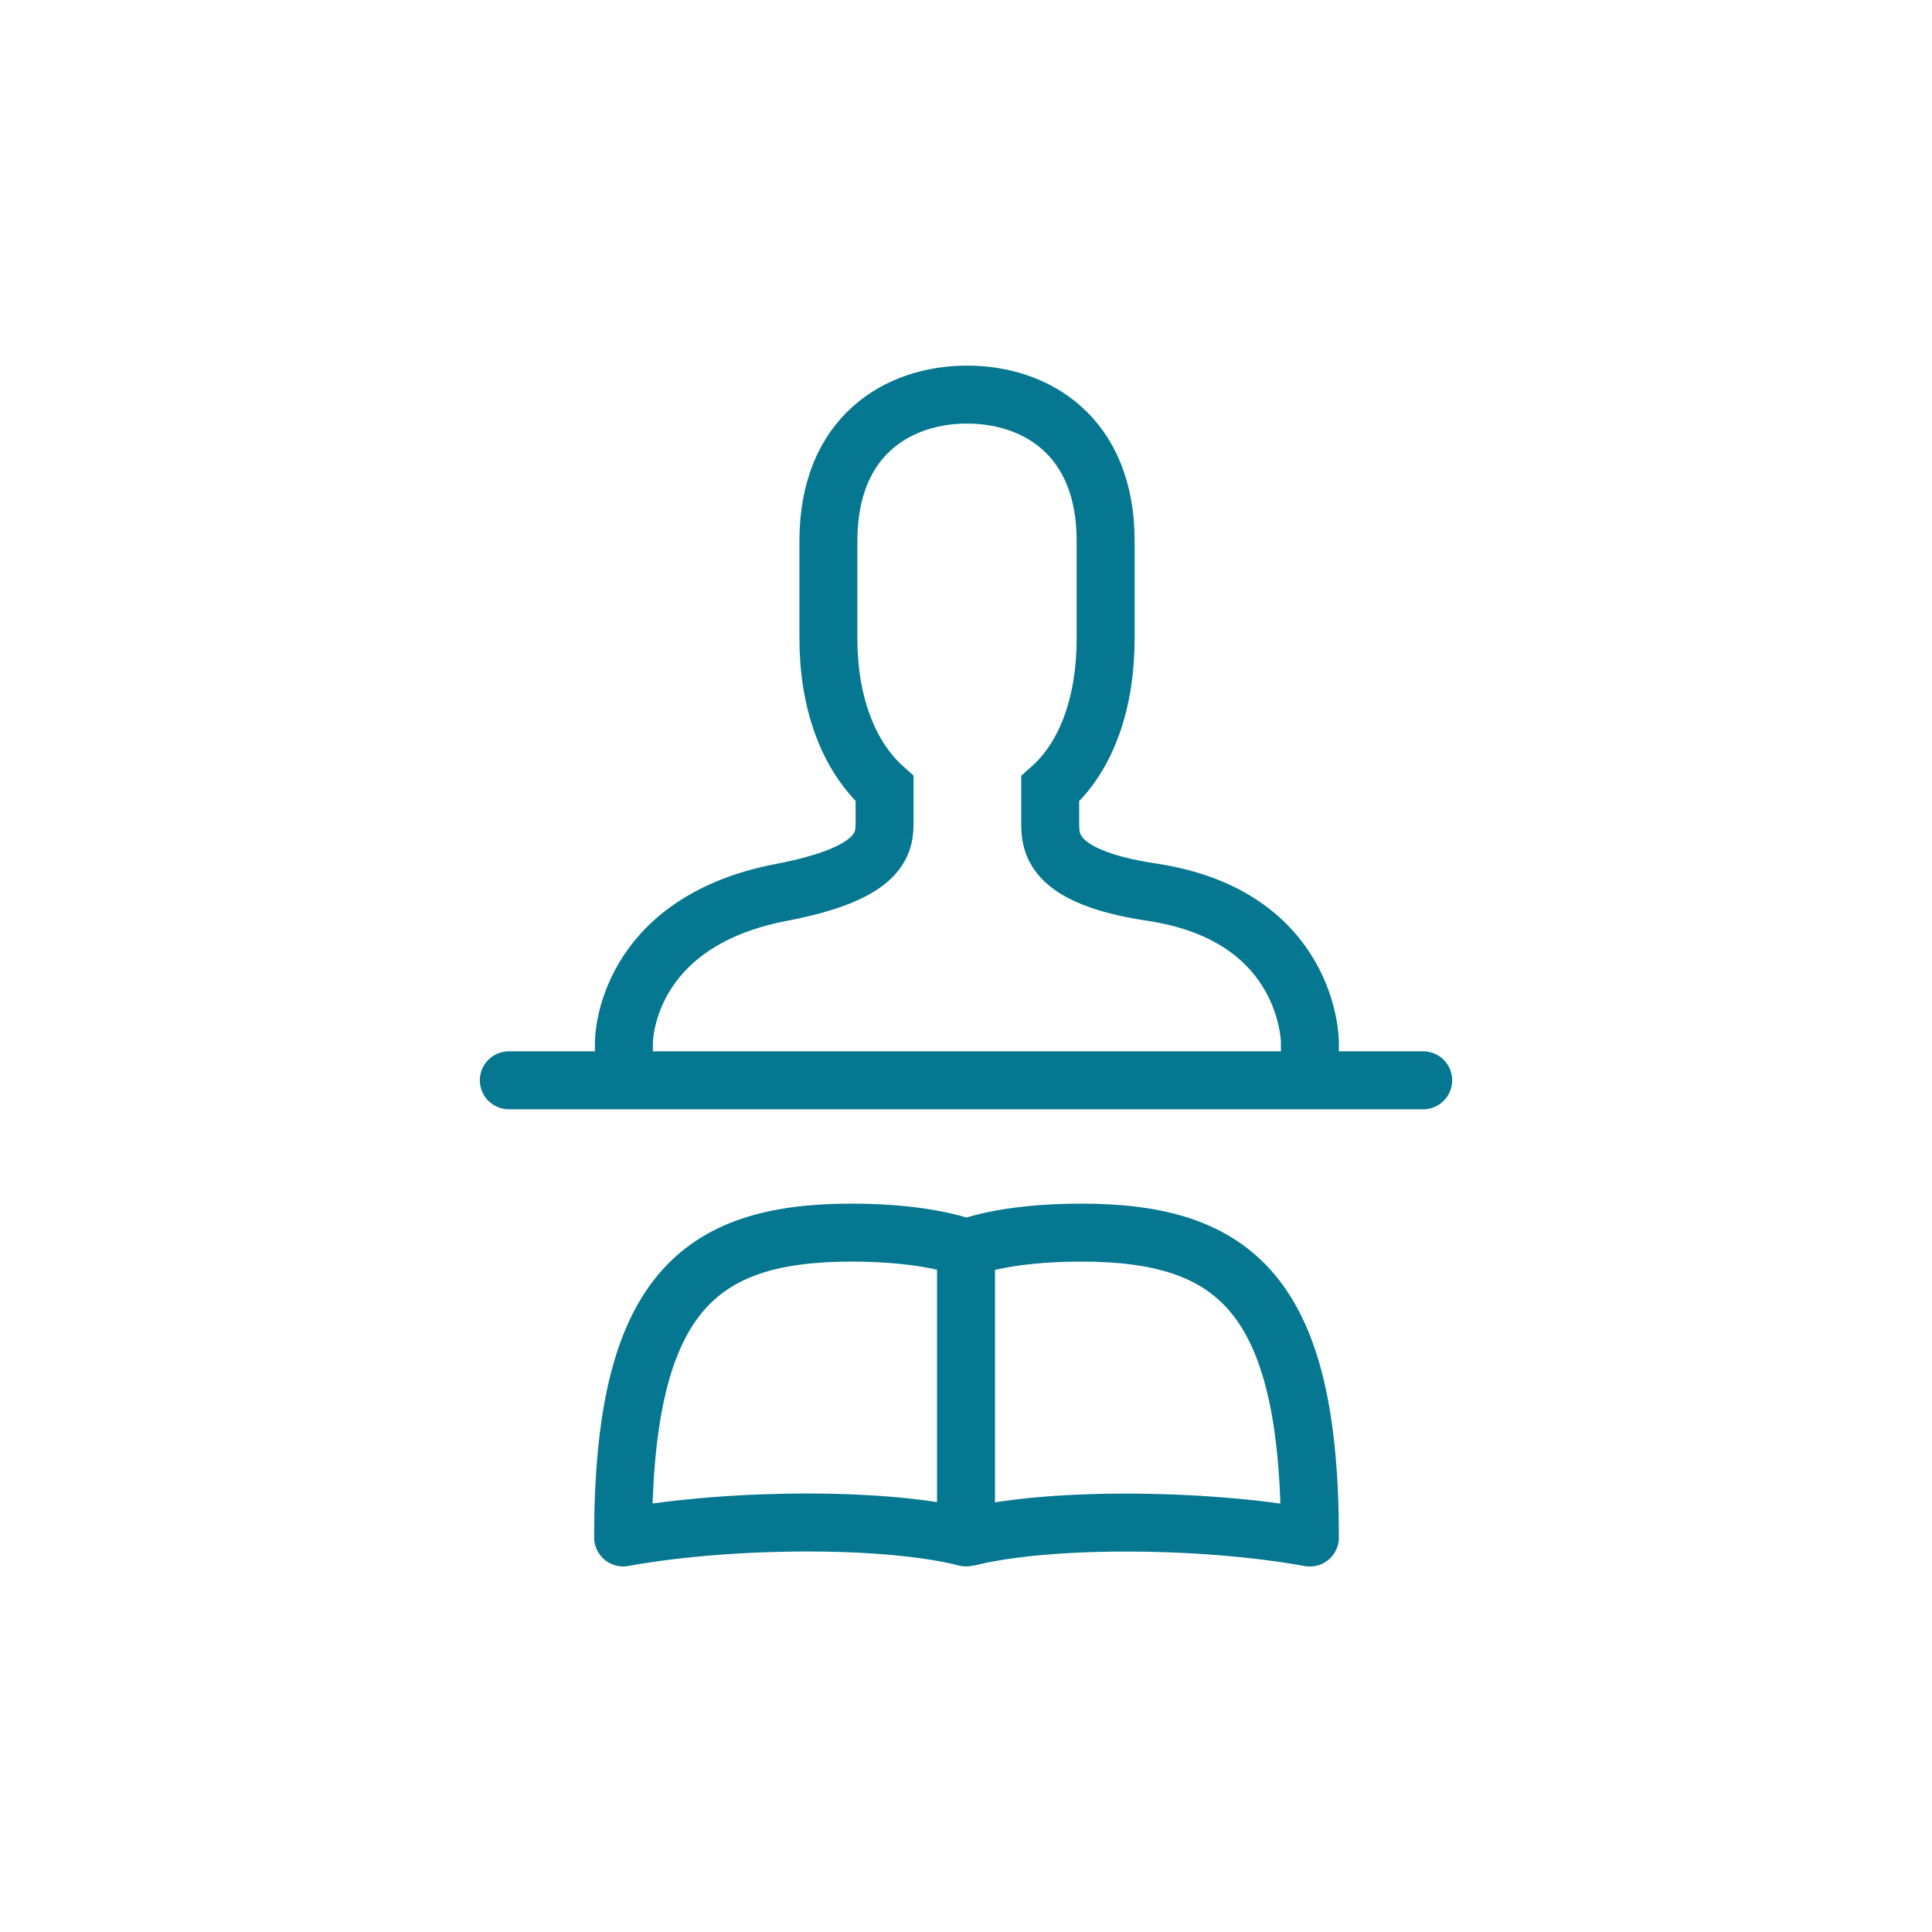
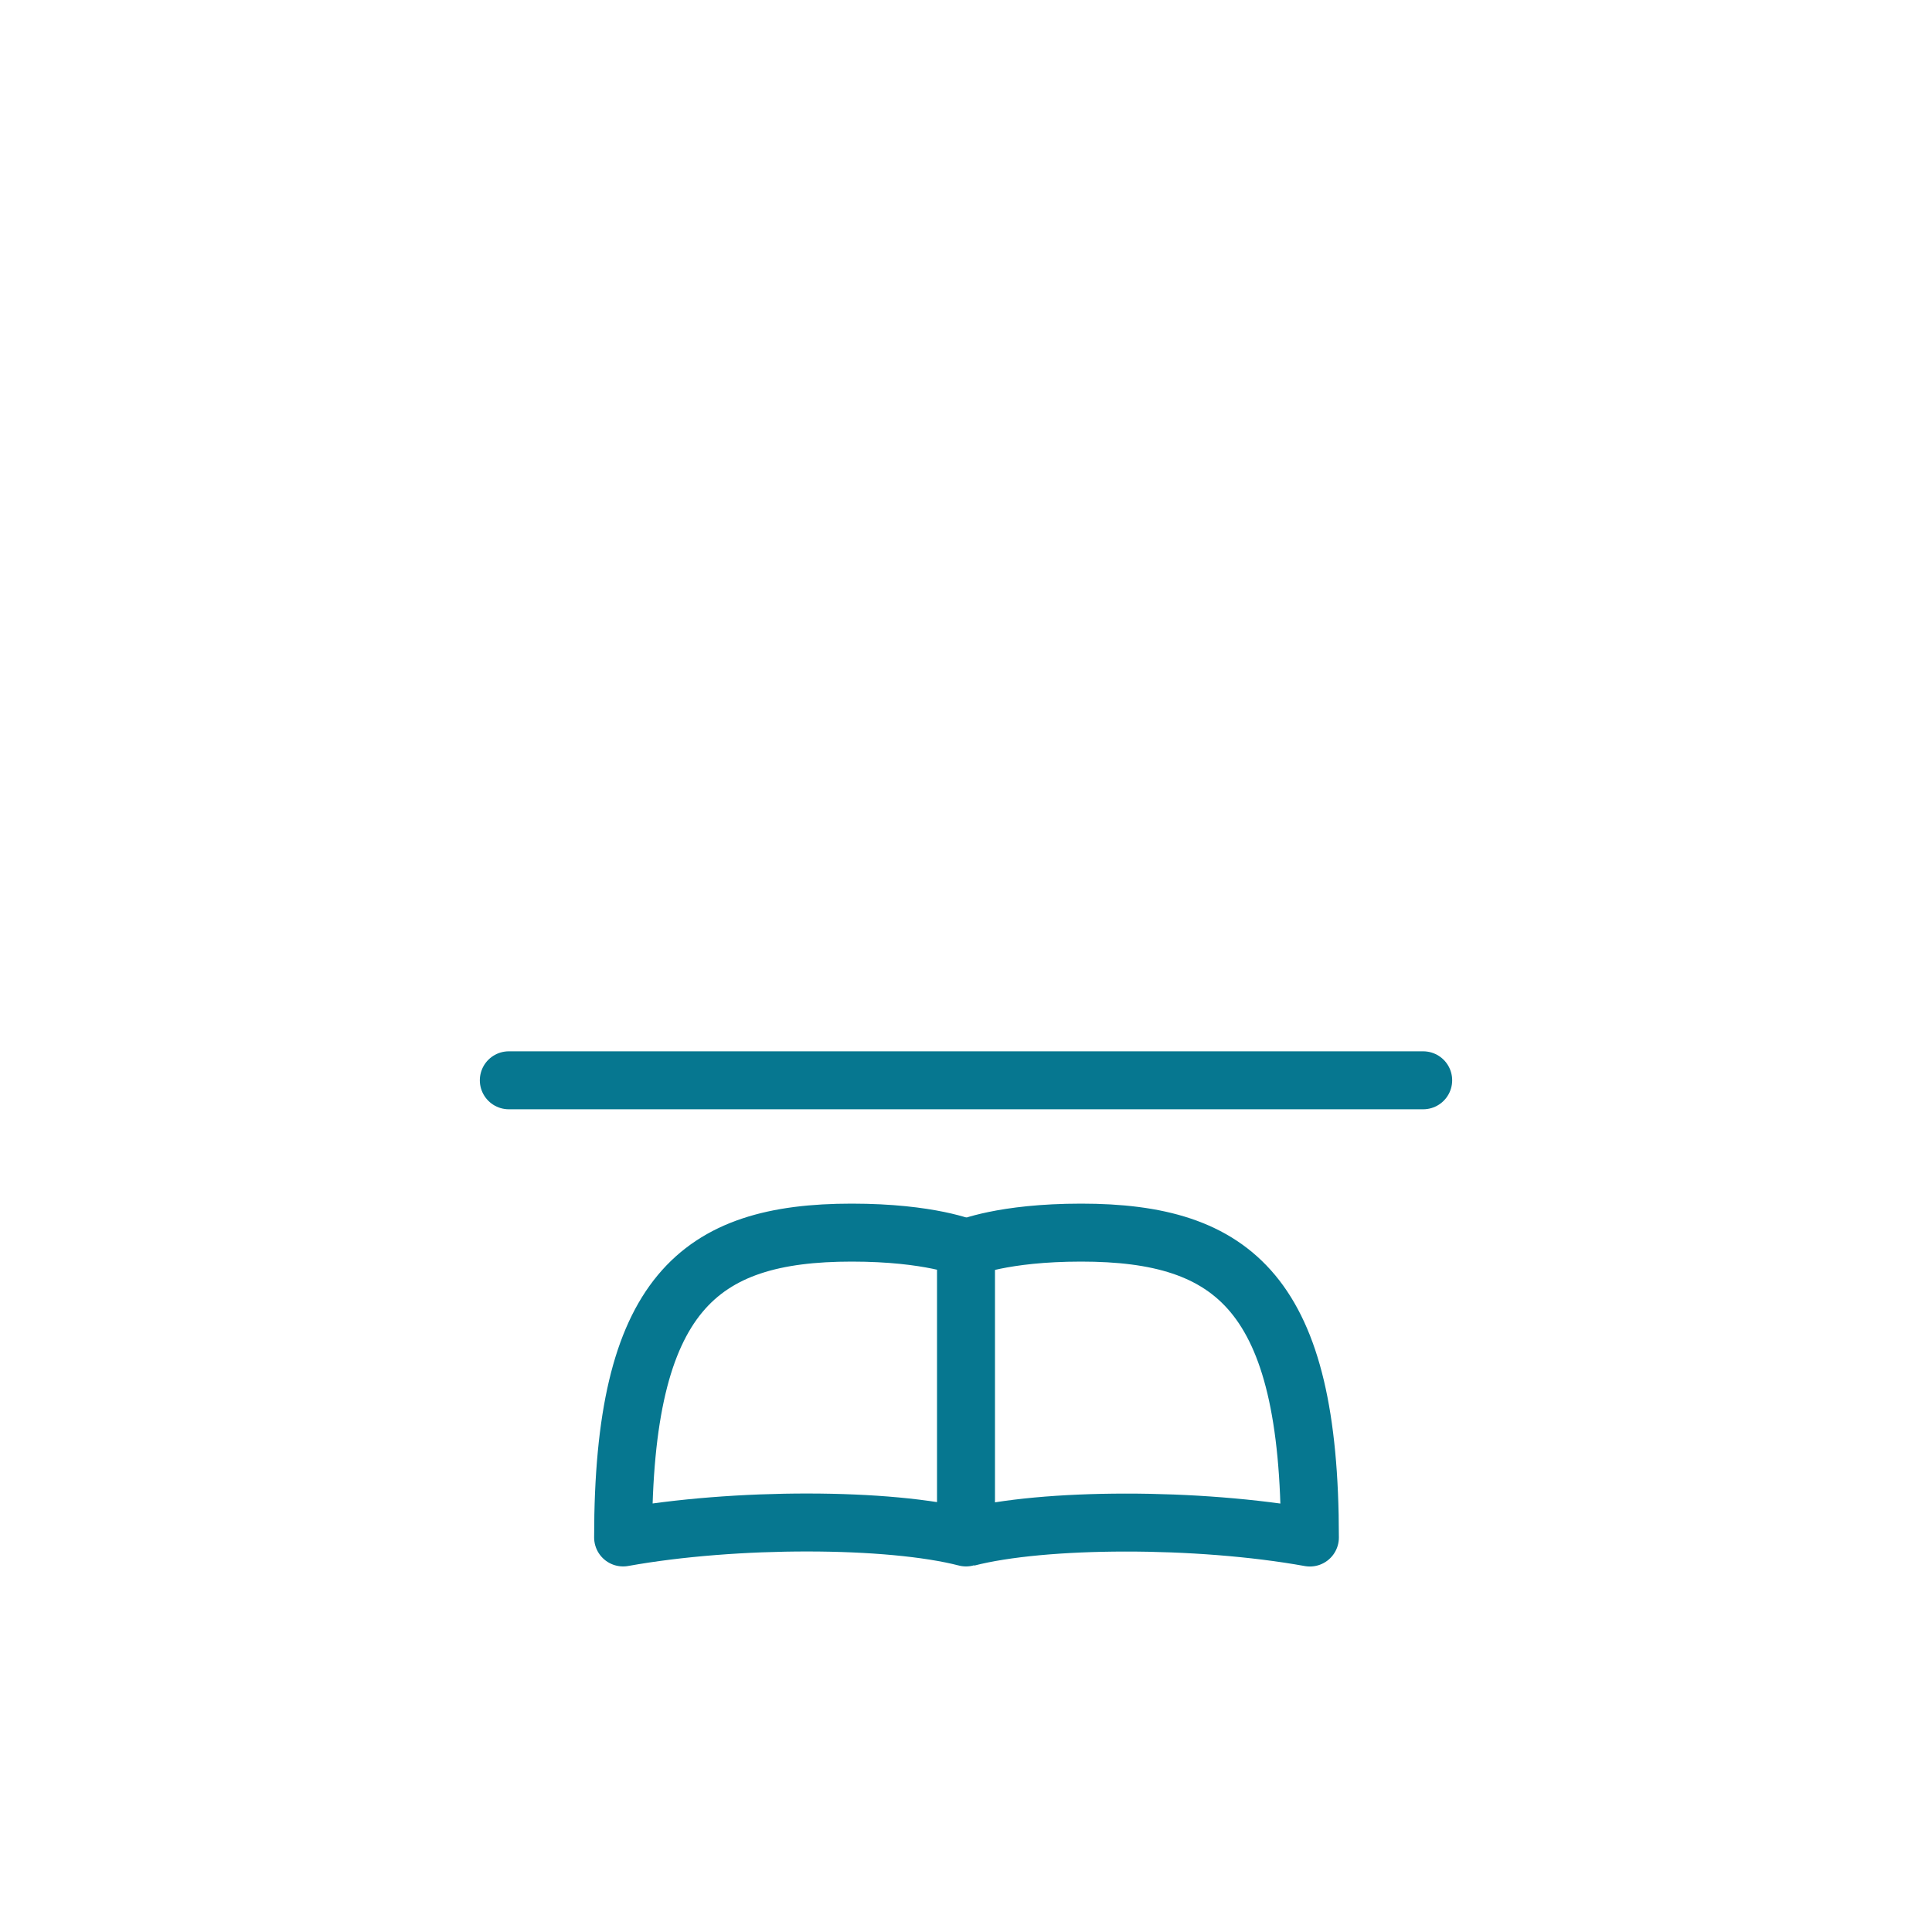
<svg xmlns="http://www.w3.org/2000/svg" id="Layer_1" data-name="Layer 1" viewBox="0 0 500 500">
  <defs>
    <style>.cls-1,.cls-2,.cls-3{fill:none;stroke:#067790;stroke-width:15px;}.cls-1{stroke-linejoin:round;}.cls-2,.cls-3{stroke-miterlimit:10;}.cls-3{stroke-linecap:round;}</style>
  </defs>
  <path class="cls-1" d="M250,323s-9.24-4-29.58-4c-39.6,0-59.16,15.86-59.16,78.89,29-5.22,69-5.1,88.74,0Z" />
  <path class="cls-1" d="M250.22,323s9.25-4,29.57-4C319.4,319,339,334.88,339,397.91c-28.94-5.22-69-5.1-88.73,0" />
-   <path class="cls-2" d="M339,279.72v-10s0-32.63-40.8-38.81c-26.75-4-26.41-13.15-26.41-18.42v-8.35c9.71-8.56,14.35-22.79,14.35-38.91V140c0-27.36-18.2-37.88-35.86-37.88S214.39,112.61,214.39,140v25.26c0,16.09,4.89,30.27,14.54,38.83v8.43c0,5.27-.06,13.35-26.65,18.42-41,7.83-40.81,38.81-40.81,38.81v9.86" />
  <line class="cls-3" x1="131.68" y1="279.58" x2="368.32" y2="279.58" />
</svg>